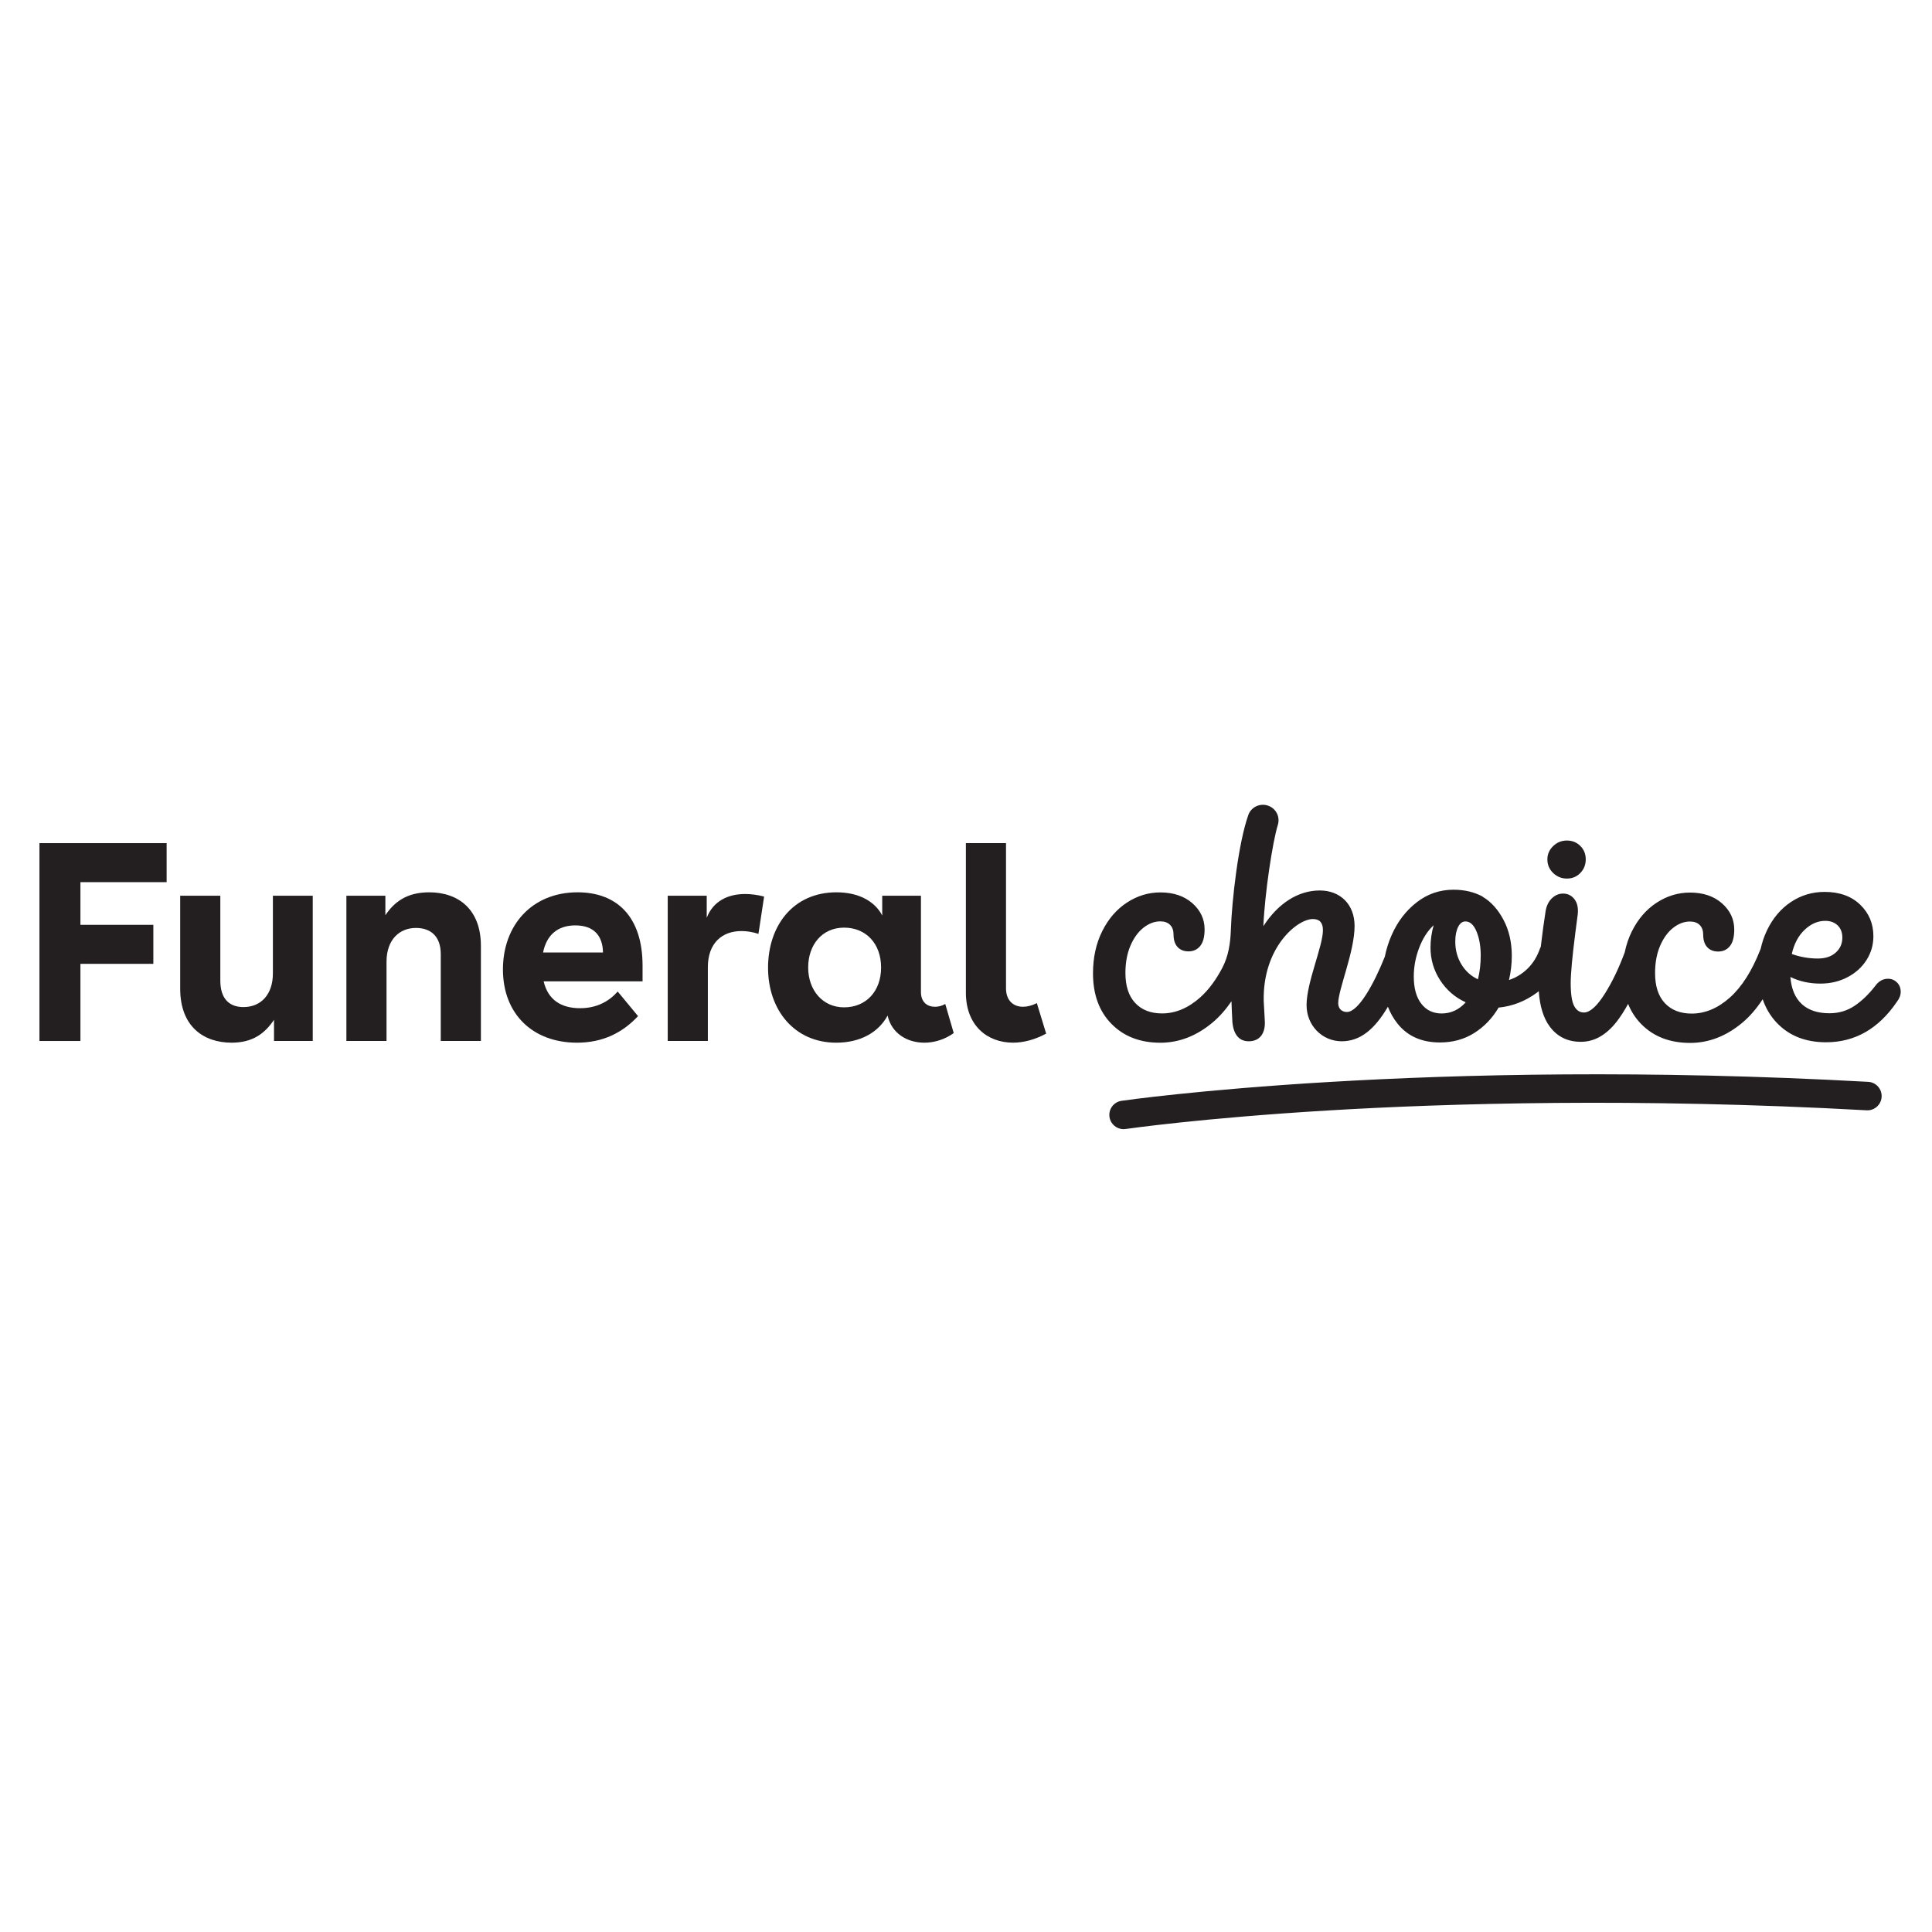
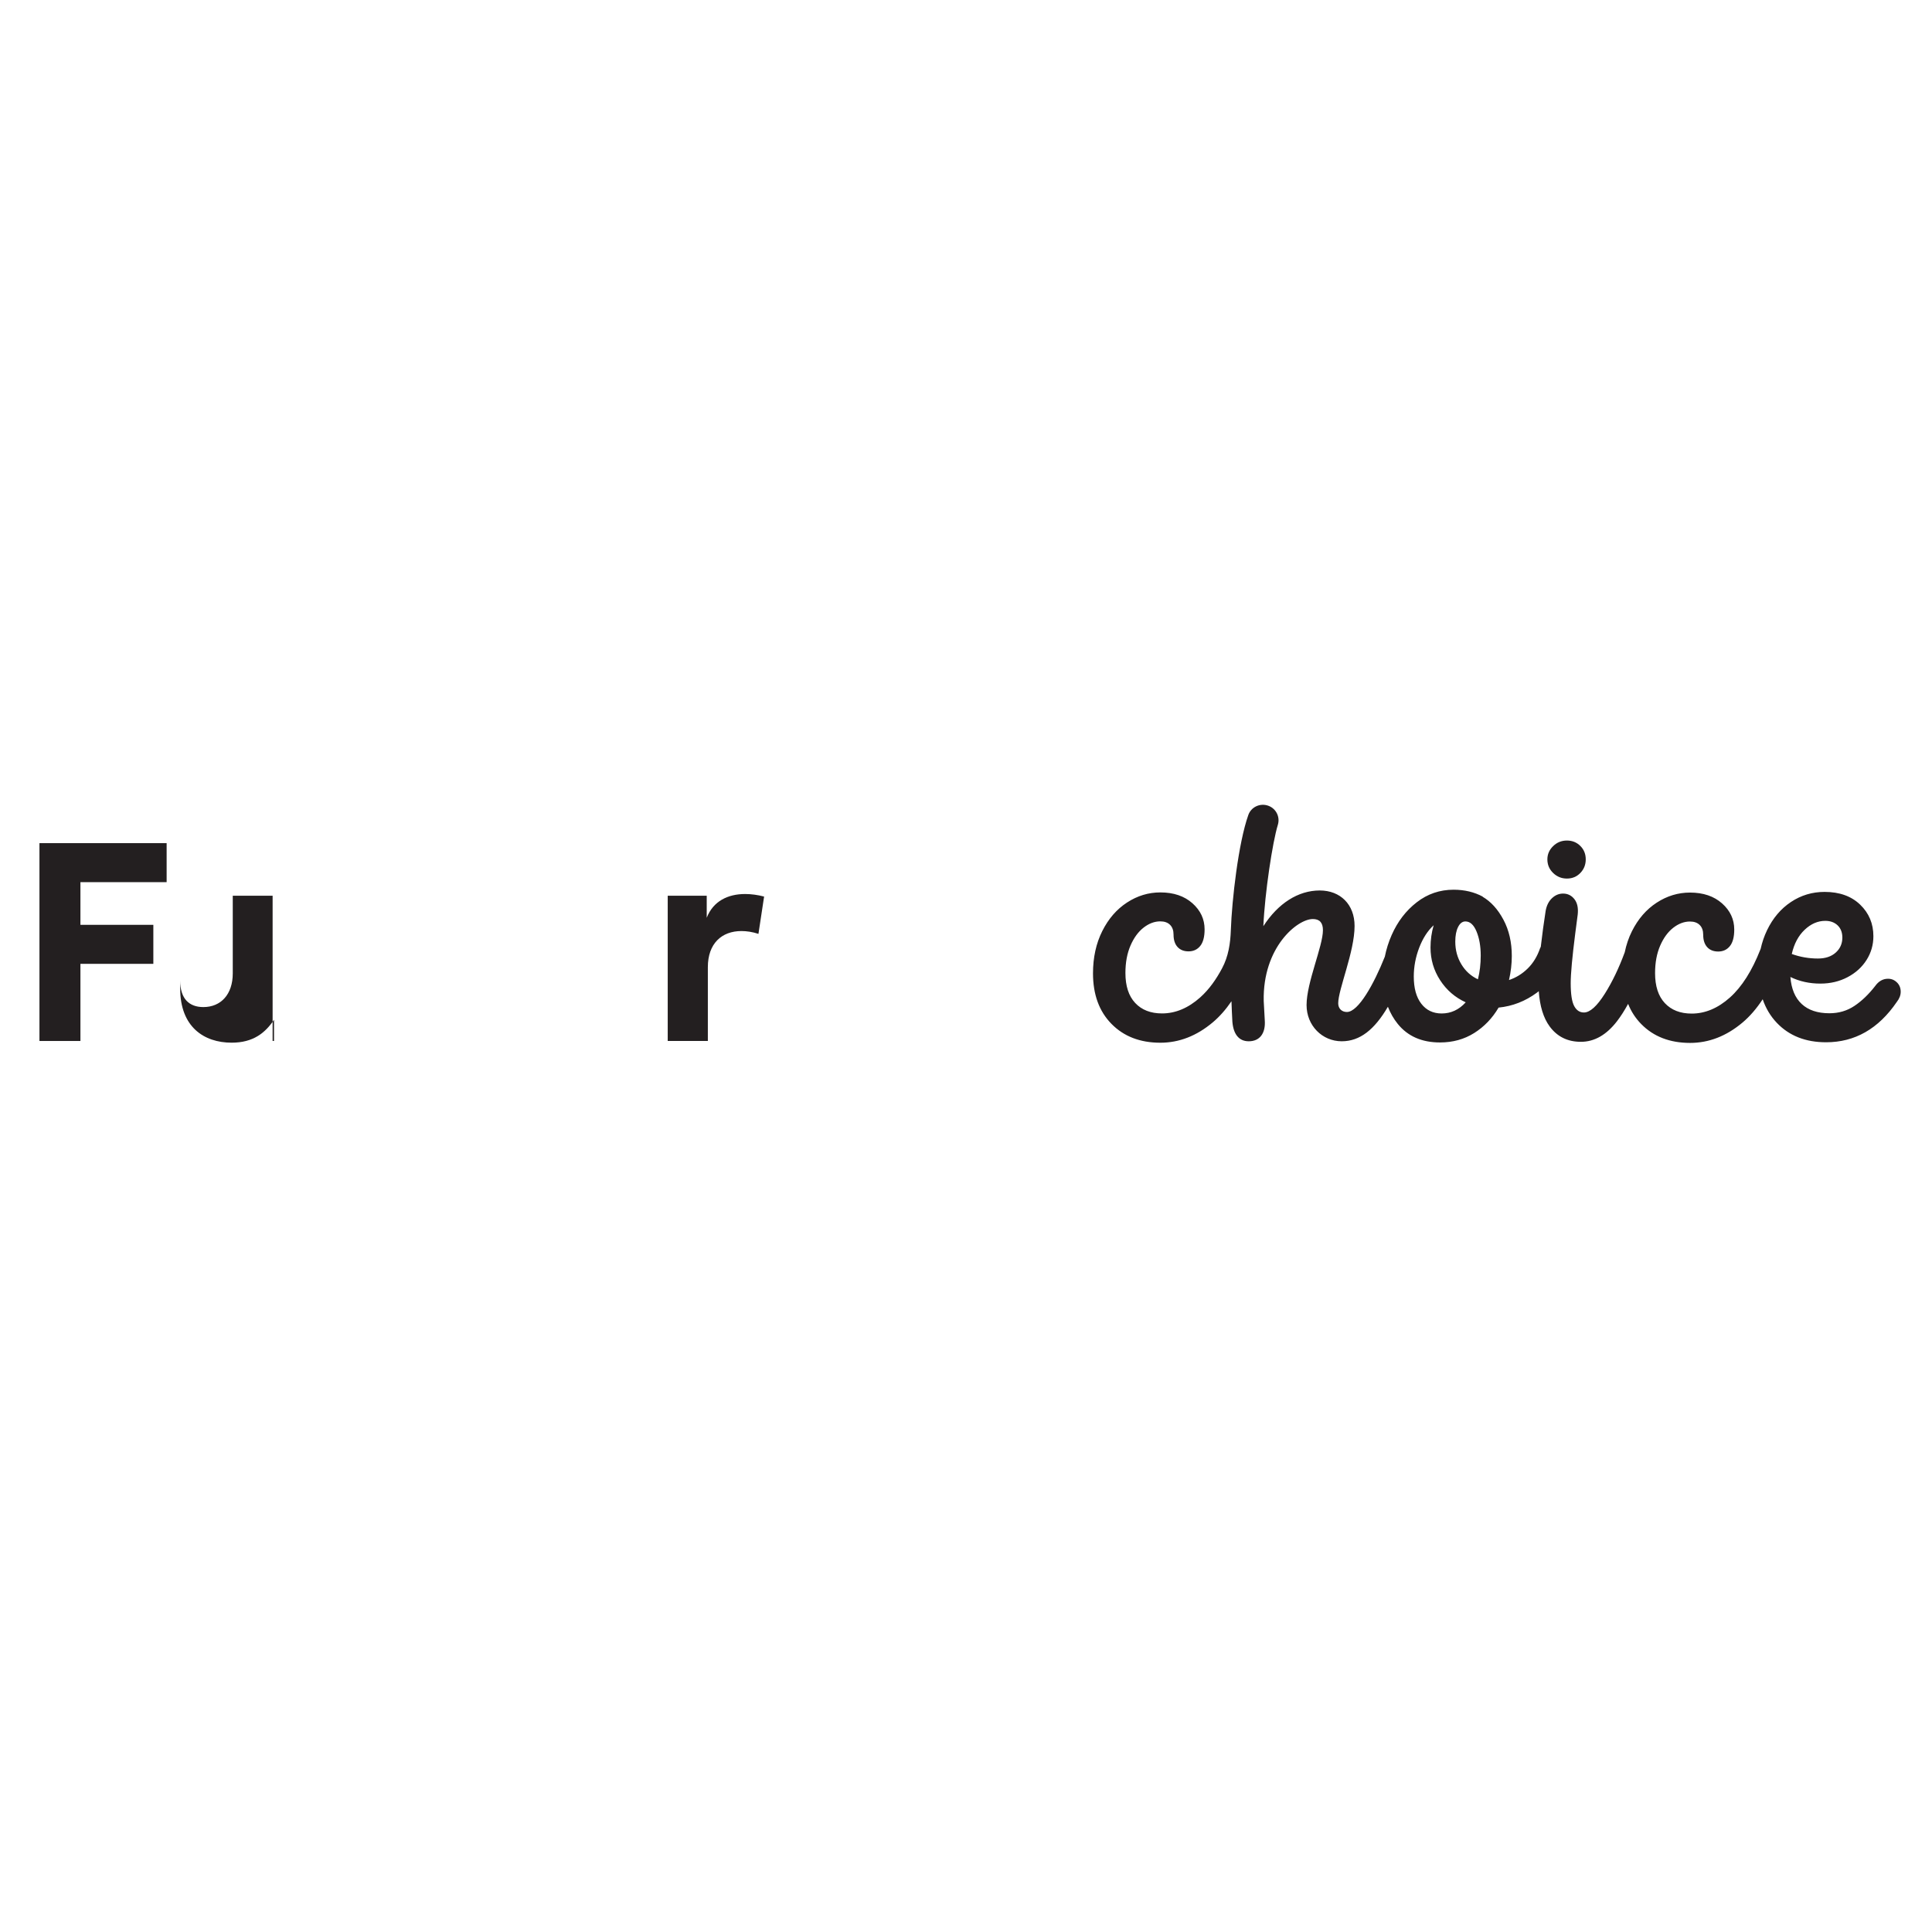
<svg xmlns="http://www.w3.org/2000/svg" id="LOGOS" viewBox="0 0 1000 1000">
  <defs>
    <style>.cls-1{fill:#231f20;}</style>
  </defs>
-   <path class="cls-1" d="M581.56,584.45c-3.6,0-6.75-2.64-7.29-6.3-.59-4.03,2.19-7.78,6.22-8.37,1.54-.23,156.6-22.51,386.48-9.82,4.07.22,7.18,3.7,6.96,7.77-.22,4.07-3.69,7.18-7.77,6.96-119.27-6.59-217.2-3.6-278.34.06-66.26,3.97-104.8,9.57-105.18,9.62-.36.05-.73.08-1.08.08Z" />
  <path class="cls-1" d="M811.03,454.74c2.77,0,5.08-.96,6.95-2.89,1.86-1.92,2.8-4.27,2.8-7.04,0-2.77-.93-5.08-2.8-6.95-1.87-1.86-4.18-2.8-6.95-2.8-2.77,0-5.15.96-7.13,2.89-1.99,1.93-2.98,4.21-2.98,6.86,0,2.77.99,5.12,2.98,7.04,1.99,1.93,4.36,2.89,7.13,2.89Z" />
  <path class="cls-1" d="M981.84,508.5c-1.26-1.26-2.8-1.9-4.6-1.9-2.65,0-4.87,1.26-6.68,3.79-3.37,4.33-6.95,7.76-10.74,10.28-3.79,2.53-8.1,3.79-12.91,3.79-6.14,0-10.92-1.6-14.35-4.79-3.43-3.19-5.38-7.85-5.86-13.99,4.69,2.29,9.86,3.43,15.52,3.43,5.17,0,9.87-1.11,14.08-3.33,4.21-2.22,7.49-5.2,9.84-8.93,2.35-3.73,3.52-7.82,3.52-12.27,0-6.5-2.28-11.94-6.85-16.34-4.57-4.39-10.71-6.59-18.41-6.59-6.38,0-12.19,1.74-17.42,5.23-5.24,3.49-9.36,8.36-12.37,14.62-1.46,3.04-2.56,6.26-3.31,9.67-.04.09-.08.17-.12.26-4.34,11.07-9.6,19.37-15.8,24.9-6.2,5.53-12.79,8.3-19.77,8.3-5.9,0-10.53-1.81-13.9-5.42-3.37-3.61-5.05-8.78-5.05-15.52,0-5.42.88-10.14,2.62-14.17,1.74-4.03,4-7.13,6.77-9.29,2.77-2.16,5.66-3.25,8.67-3.25,2.17,0,3.85.61,5.05,1.81,1.2,1.2,1.8,2.89,1.8,5.05,0,2.77.69,4.9,2.07,6.41,1.38,1.51,3.28,2.26,5.69,2.26,2.53,0,4.54-.93,6.05-2.8,1.5-1.86,2.26-4.72,2.26-8.57,0-5.29-2.1-9.81-6.31-13.54-4.21-3.73-9.74-5.6-16.6-5.6-6.14,0-11.88,1.74-17.24,5.23-5.36,3.49-9.63,8.42-12.82,14.8-1.69,3.37-2.91,7-3.71,10.87-3.01,8.16-6.43,15.31-10.29,21.43-4.1,6.5-7.71,9.74-10.83,9.74-2.17,0-3.85-1.11-5.05-3.34-1.2-2.23-1.8-6.17-1.8-11.82,0-4.93.79-13.54,2.36-25.81l1.27-9.75c.36-3.37-.21-6.02-1.71-7.94-1.51-1.92-3.46-2.89-5.87-2.89-2.17,0-4.09.81-5.78,2.43-1.69,1.62-2.77,3.82-3.25,6.59-.92,5.84-1.75,12.03-2.51,18.52-.13.26-.26.51-.38.79-1.45,4.21-3.58,7.7-6.41,10.47-2.83,2.77-6.05,4.75-9.66,5.95.96-4.21,1.45-8.36,1.45-12.45,0-7.1-1.44-13.36-4.33-18.77-2.89-5.42-6.49-9.39-10.83-11.92h.18c-4.45-2.41-9.51-3.61-15.16-3.61-7.1,0-13.45,2.16-19.04,6.49-5.6,4.33-9.93,9.99-13,16.96-1.6,3.63-2.77,7.37-3.54,11.2-5.61,14.09-13.68,28.64-19.63,28.64-2.7,0-4.5-1.8-4.5-4.51,0-7.21,8.47-26.67,8.47-40.01,0-11.17-7.39-18.38-18.02-18.38-11.22,0-21.61,6.71-29.2,18.49.77-17.28,4.77-43.6,7.5-52.44,1.36-4.41-1.23-9.01-5.7-10.14-4.01-1.02-8.19,1.11-9.57,5.01-5.19,14.63-8.51,44.13-9.05,59.54-.24,6.92-1.24,13.66-4.55,19.84-2.95,5.54-6.59,10.83-11.3,15.04-6.2,5.53-12.79,8.3-19.77,8.3-5.9,0-10.53-1.81-13.9-5.42-3.37-3.61-5.05-8.78-5.05-15.52,0-5.41.88-10.14,2.62-14.17,1.74-4.03,4-7.13,6.77-9.29,2.77-2.16,5.66-3.25,8.67-3.25,2.17,0,3.85.61,5.05,1.81,1.2,1.2,1.8,2.89,1.8,5.05,0,2.77.69,4.9,2.07,6.41,1.38,1.51,3.28,2.26,5.69,2.26,2.53,0,4.54-.93,6.05-2.8,1.5-1.86,2.26-4.72,2.26-8.57,0-5.29-2.1-9.81-6.31-13.54-4.21-3.73-9.74-5.6-16.6-5.6-6.14,0-11.89,1.74-17.24,5.23-5.36,3.49-9.63,8.42-12.82,14.8-3.19,6.38-4.79,13.66-4.79,21.84,0,10.95,3.18,19.68,9.56,26.17,6.37,6.5,14.8,9.75,25.27,9.76,9.75,0,18.8-3.51,27.17-10.55,3.47-2.92,6.69-6.56,9.67-10.92.12,3.56.27,7.11.47,10.63.54,6.49,3.43,10.09,8.47,10.09,5.59,0,8.83-3.97,8.29-11-.21-3.36-.39-6.65-.54-9.87-.58-27.73,17.34-42.4,25.42-42.4,3.43,0,5.23,1.8,5.23,5.77,0,8.29-8.47,27.04-8.47,38.75,0,10.63,8.11,18.75,18.2,18.75,9.44,0,16.97-6.04,23.9-17.87,1.26,3.25,2.95,6.23,5.12,8.91,5.17,6.38,12.45,9.57,21.84,9.57,6.62,0,12.51-1.62,17.69-4.87,5.17-3.25,9.39-7.64,12.64-13.17,7.22-.72,13.84-3.3,19.86-7.75.32-.24.62-.5.93-.74.56,7.79,2.43,13.89,5.65,18.25,3.91,5.3,9.29,7.95,16.15,7.95,6.98,0,13.21-3.54,18.69-10.64,1.93-2.5,3.85-5.51,5.76-8.99,1.58,3.95,3.84,7.44,6.79,10.44,6.37,6.5,14.8,9.75,25.27,9.76,9.75,0,18.8-3.51,27.17-10.55,3.76-3.17,7.24-7.19,10.43-12.05,1.59,4.68,4.03,8.77,7.34,12.24,6.37,6.68,14.86,10.02,25.45,10.03,14.92,0,27.14-6.97,36.65-20.92,1.32-1.68,1.99-3.43,1.99-5.23,0-1.92-.63-3.52-1.89-4.78ZM934.11,481.23c3.25-3.07,6.8-4.6,10.65-4.6,2.64,0,4.78.79,6.41,2.35,1.62,1.57,2.43,3.67,2.43,6.32,0,3.13-1.15,5.72-3.43,7.76-2.29,2.05-5.36,3.07-9.21,3.07-4.69,0-9.2-.78-13.54-2.35,1.2-5.29,3.43-9.47,6.68-12.54ZM746.21,524.57c-4.45,0-7.97-1.69-10.56-5.06-2.59-3.37-3.88-8.06-3.88-14.08,0-5.05.94-10.02,2.8-14.89,1.87-4.87,4.36-8.75,7.49-11.64-1.08,3.73-1.63,7.58-1.63,11.55,0,6.14,1.65,11.76,4.96,16.88,3.31,5.12,7.73,8.94,13.26,11.47-3.49,3.85-7.65,5.77-12.46,5.77ZM764.98,506.89c-3.61-1.68-6.47-4.27-8.57-7.76-2.11-3.49-3.16-7.4-3.16-11.73,0-3.13.48-5.65,1.45-7.58.96-1.92,2.23-2.89,3.79-2.89,2.41,0,4.33,1.75,5.77,5.24,1.44,3.49,2.16,7.64,2.16,12.45,0,4.33-.48,8.42-1.45,12.27Z" />
  <path class="cls-1" d="M41.63,498.87v39.94h-21.21v-102.4h65.83v20.19h-44.62v22.09h37.74v20.19h-37.74Z" />
-   <path class="cls-1" d="M161.87,538.81h-20.04v-10.97c-4.53,6.73-10.68,11.85-21.94,11.85-14.34,0-26.62-8.19-26.62-27.94v-48.13h20.77v43.89c0,9.51,4.68,13.75,12,13.75,9.07,0,15.21-6.58,15.21-17.41v-40.23h20.63v75.19Z" />
-   <path class="cls-1" d="M199.47,463.62v10.09c4.53-6.73,10.97-11.85,22.67-11.85,15.36,0,26.77,9.07,26.77,27.65v49.3h-20.77v-44.91c0-9.22-5.12-13.6-12.87-13.6-8.34,0-15.21,5.85-15.21,17.55v40.96h-20.77v-75.19h20.19Z" />
-   <path class="cls-1" d="M281.39,507.94c2.19,9.36,8.78,13.9,18.87,13.9,8.78,0,15.07-3.66,19.46-8.63l10.53,12.73c-8.19,8.78-18.43,13.75-31.6,13.75-22.97,0-38.33-14.92-38.33-37.89s15.07-39.94,38.62-39.94c20.48,0,33.65,12.73,33.65,38.03v8.05h-51.2ZM312.11,493.02c-.15-8.34-4.39-14.04-14.34-14.04-9.22,0-14.92,5.12-16.68,14.04h31.01Z" />
+   <path class="cls-1" d="M161.87,538.81h-20.04v-10.97c-4.53,6.73-10.68,11.85-21.94,11.85-14.34,0-26.62-8.19-26.62-27.94v-48.13v43.89c0,9.51,4.68,13.75,12,13.75,9.07,0,15.21-6.58,15.21-17.41v-40.23h20.63v75.19Z" />
  <path class="cls-1" d="M365.8,463.62v11.41c3.36-8.63,10.97-12.29,19.9-12.29,3.07,0,6.44.44,9.8,1.32l-2.93,19.31c-3.07-1.02-6.14-1.46-8.78-1.46-10.24,0-17.41,6.44-17.41,18.72v38.18h-20.77v-75.19h20.19Z" />
-   <path class="cls-1" d="M483.85,521.11c1.9,0,3.66-.44,5.41-1.46l4.39,15.07c-4.68,3.36-10.09,4.97-15.21,4.97-8.92,0-16.97-4.83-19.02-14.04-4.83,8.92-14.34,14.04-26.62,14.04-21.65,0-35.26-16.97-35.26-38.77s13.02-39.06,35.4-39.06c11.56,0,19.89,4.68,23.7,12v-10.24h20.04v49.88c0,5.41,3.51,7.61,7.17,7.61ZM436.89,521.4c11.41,0,19.16-8.34,19.16-20.63s-7.75-20.63-19.16-20.63-18.58,8.92-18.58,20.63,7.46,20.63,18.58,20.63Z" />
-   <path class="cls-1" d="M524.37,539.68c-13.46,0-24.43-8.92-24.43-25.89v-77.39h20.77v75.19c0,6.14,3.66,9.51,8.78,9.51,2.19,0,4.68-.59,7.17-1.9l4.83,15.8c-5.7,3.07-11.56,4.68-17.12,4.68Z" />
</svg>